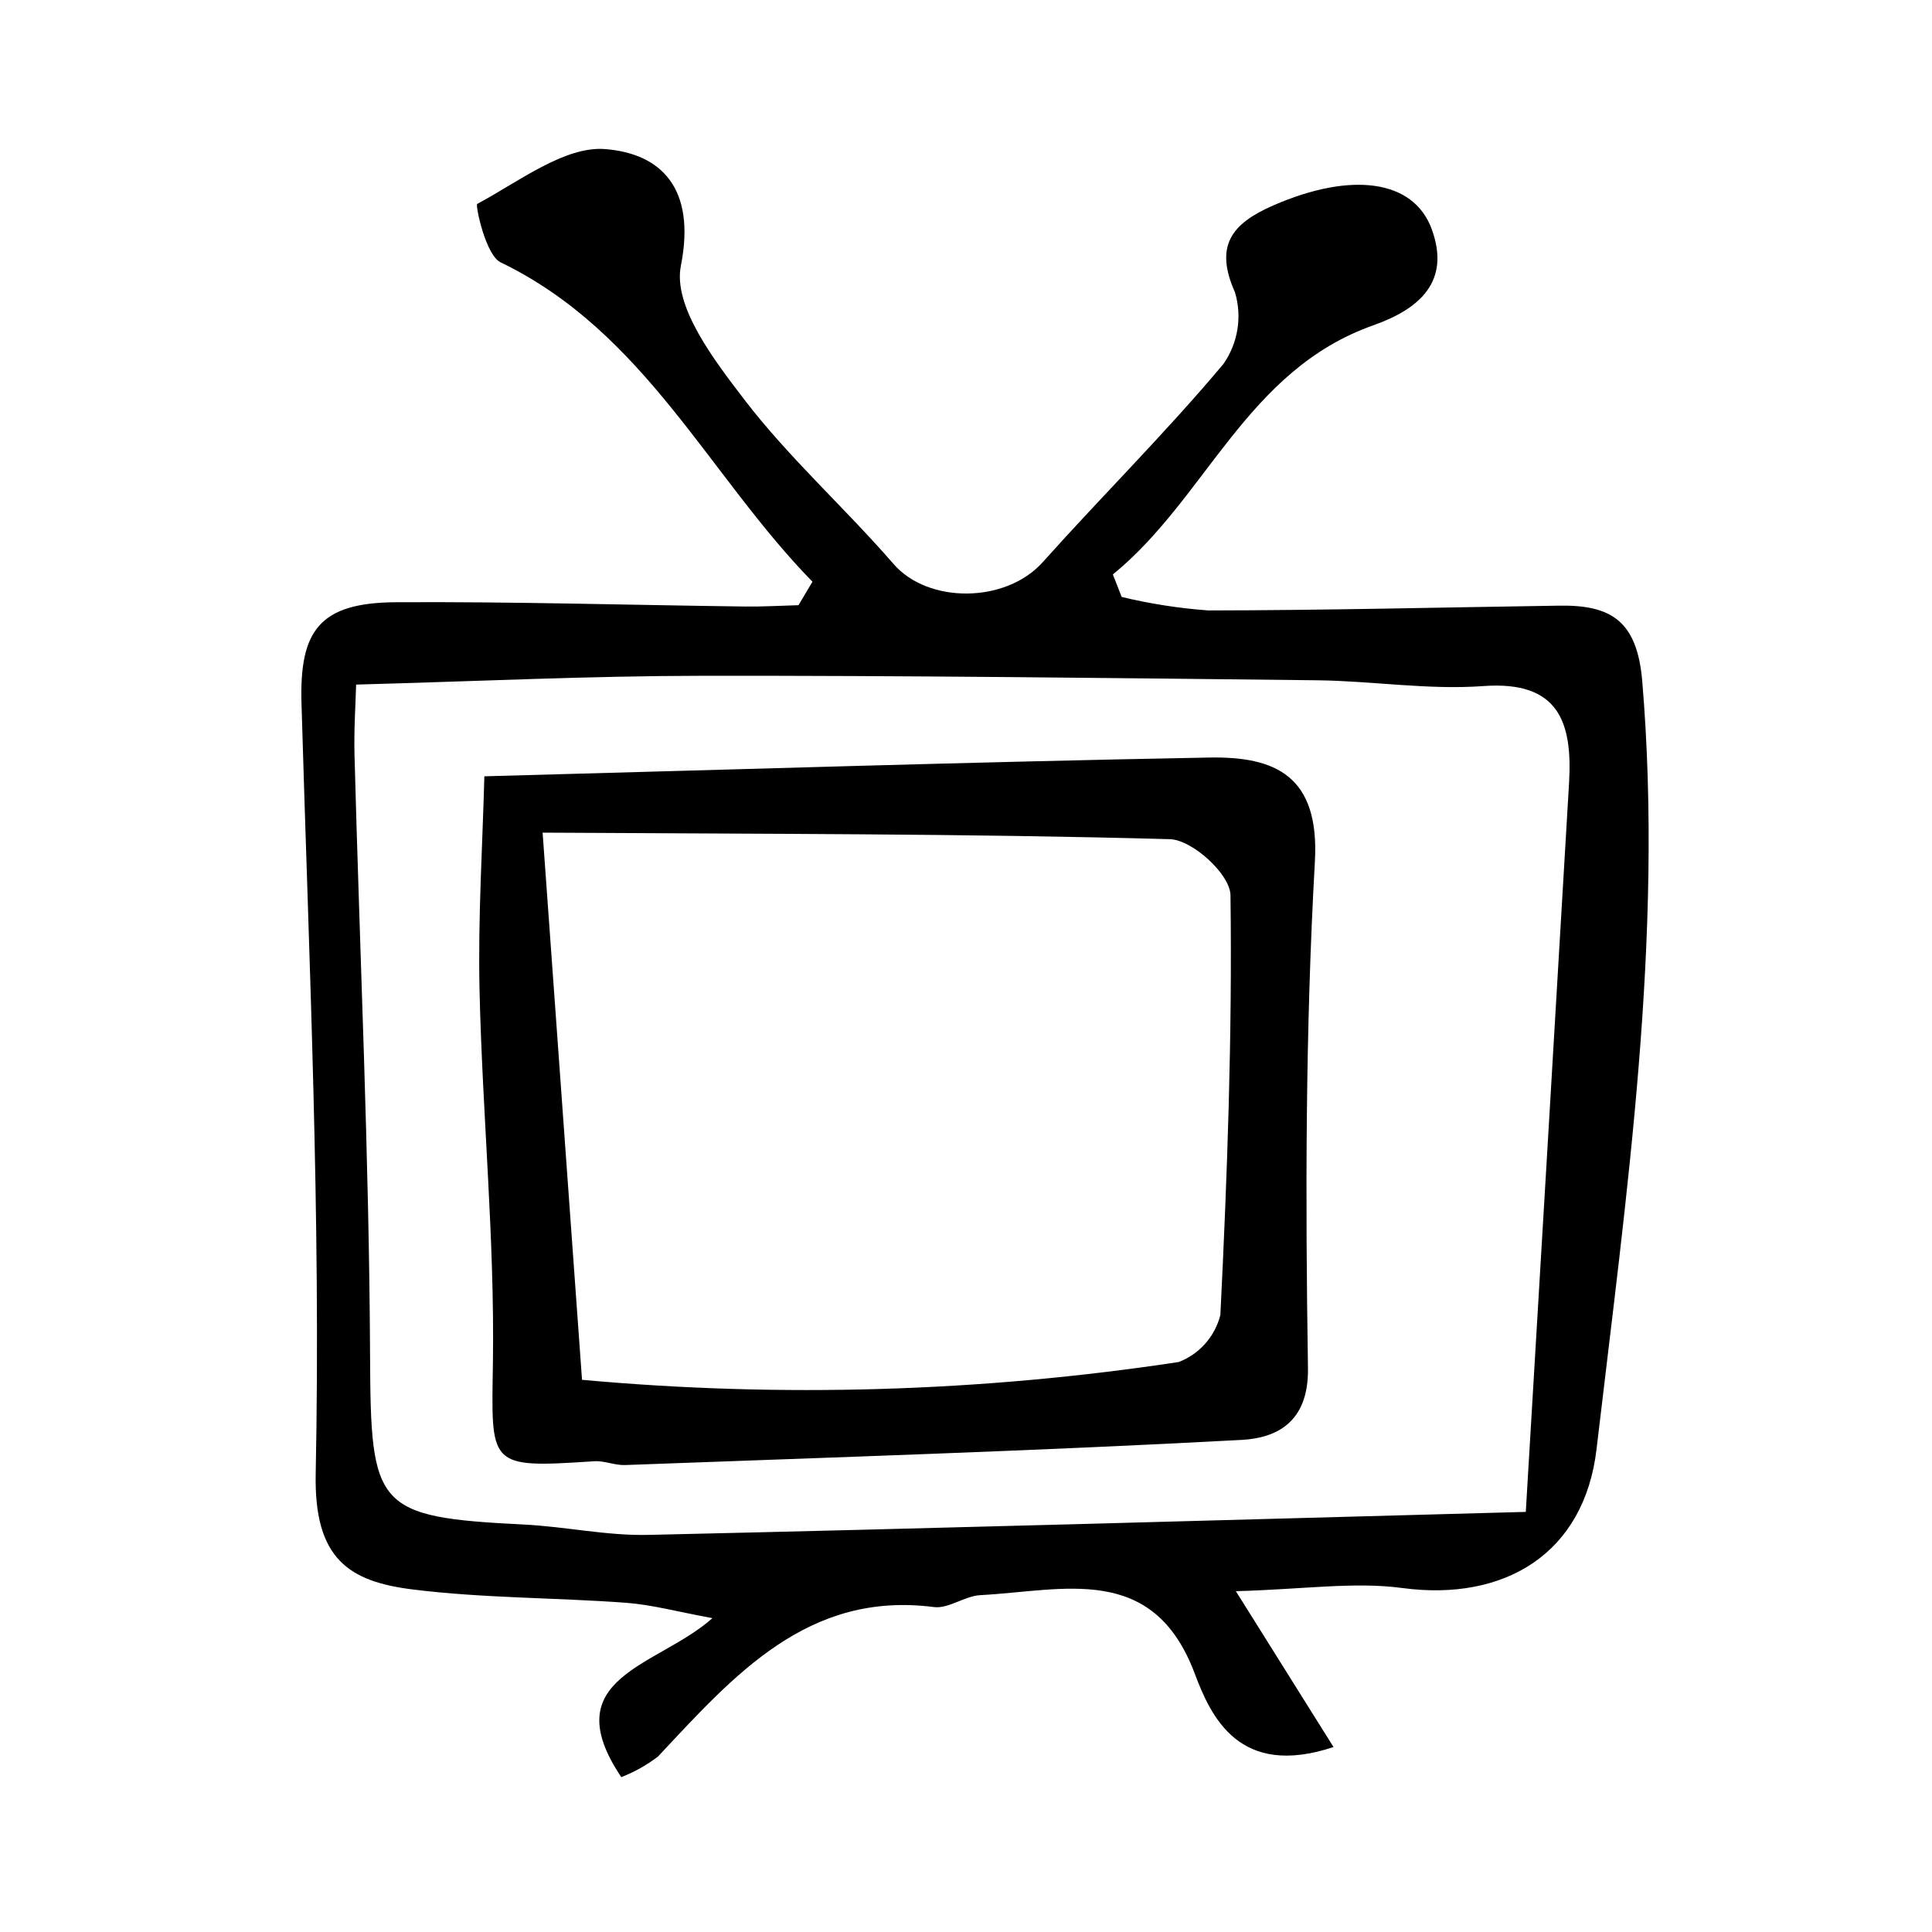
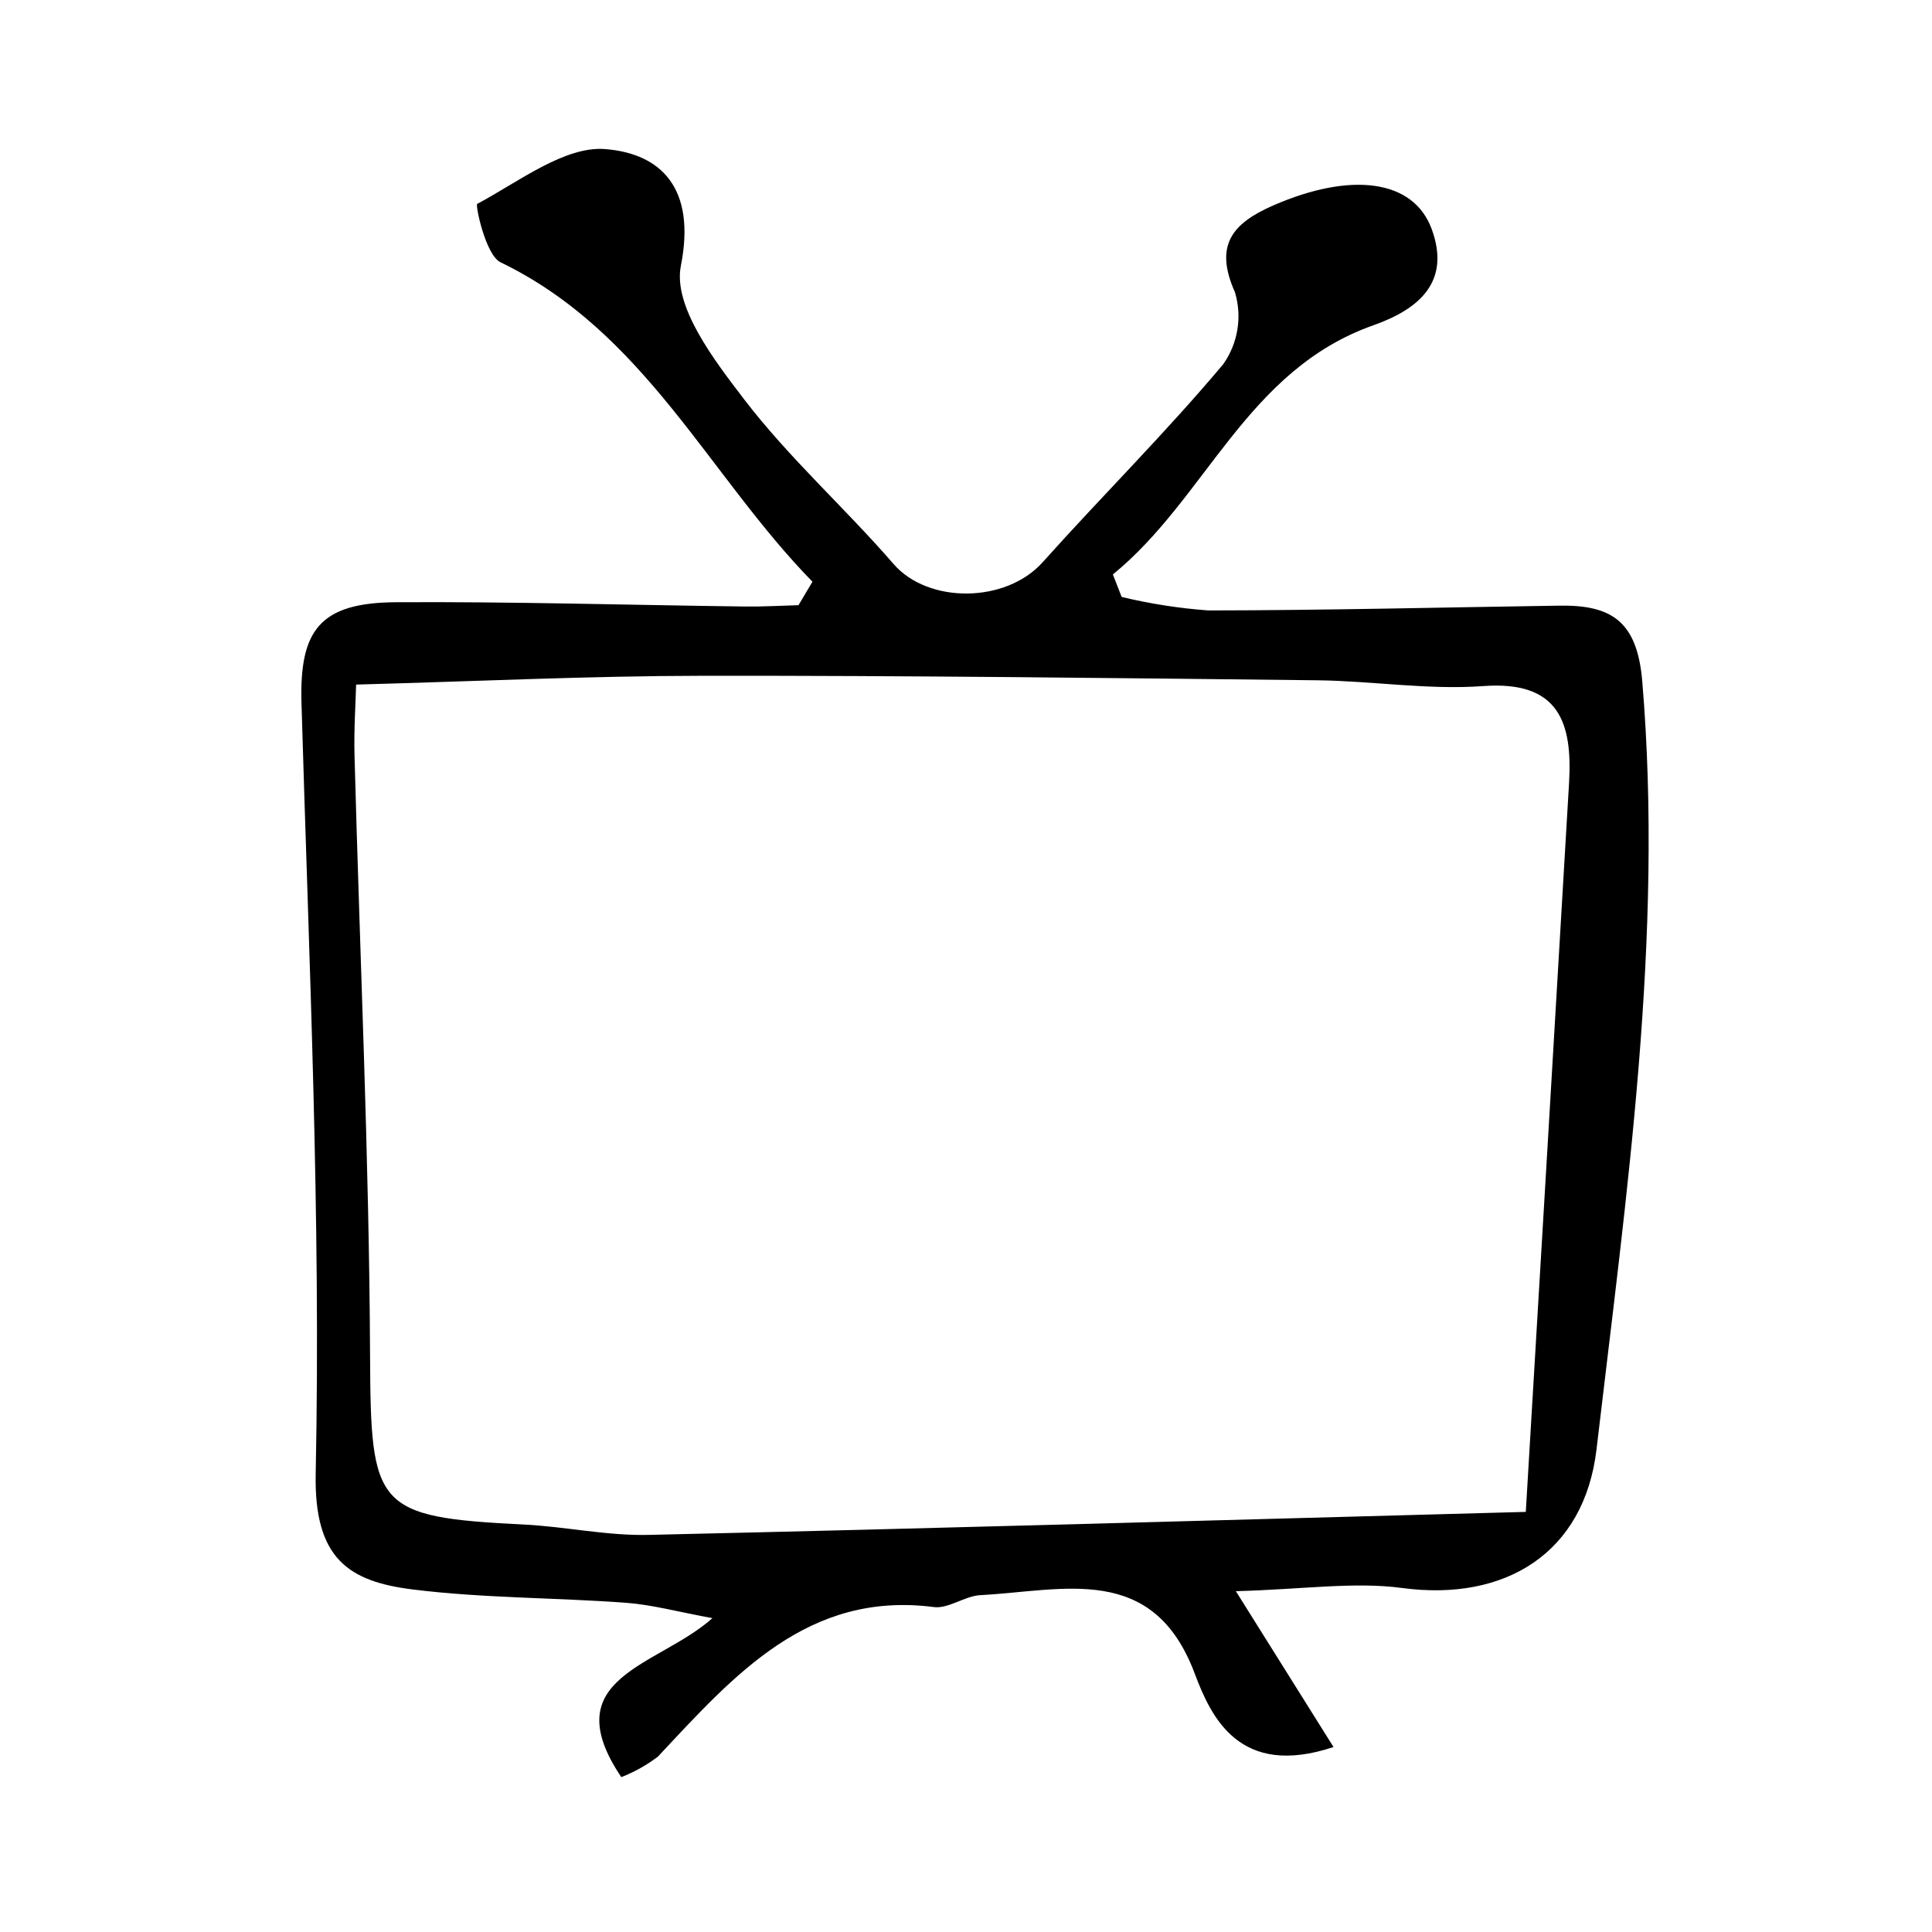
<svg xmlns="http://www.w3.org/2000/svg" fill="#000000" width="800px" height="800px" version="1.1" viewBox="144 144 512 512">
  <g>
    <path d="m359.31 298.16c-27.535-28.148-44.32-66.129-82.652-84.645-3.988-1.926-6.727-15.188-6.195-15.469 11.016-5.898 23.203-15.383 33.898-14.539 14.766 1.164 24.156 10.305 20.078 30.922-2.133 10.781 8.805 24.992 16.746 35.375 11.91 15.57 26.746 28.809 39.625 43.668 9.152 10.562 29.738 10.445 39.52-0.488 15.801-17.656 32.688-34.387 47.883-52.523h-0.004c3.879-5.531 5.008-12.535 3.066-19.008-5.473-12.293-0.953-18.172 10.18-23.023 20.535-8.949 37.152-6.938 41.98 6.328 5.008 13.758-3.117 21.082-15.477 25.445-33.676 11.887-44.184 45.77-69.035 66.031l2.332 5.969-0.004-0.004c7.543 1.812 15.223 3.008 22.965 3.574 31-0.035 62.039-0.812 93.062-1.27 13.617-0.199 20.586 3.984 21.934 20.016 5.711 68.023-4.172 135.78-12.113 203.52-3.238 27.629-24.301 40.441-51.488 36.801-12.742-1.707-26.184 0.355-44.098 0.84 9.582 15.289 17.172 27.398 25.883 41.301-24.949 8.312-32.457-7.953-36.789-19.484-11.07-29.465-34.766-21.922-56.816-20.766-4.106 0.215-8.469 3.652-12.27 3.16-33.422-4.32-52.961 18.059-73.164 39.625v-0.004c-2.965 2.262-6.231 4.098-9.707 5.445-17.906-26.637 9.832-29.309 24.148-42.133-9.293-1.699-16.035-3.566-22.949-4.074-18.781-1.383-37.809-1.203-56.41-3.516-16.918-2.102-26.238-8.051-25.777-30.691 1.391-68.152-1.793-136.17-3.766-204.19-0.559-19.273 4.797-26.637 25.027-26.754 30.898-0.18 61.742 0.746 92.613 1.137 4.68 0.059 9.383-0.227 14.074-0.355 1.23-2.07 2.465-4.148 3.699-6.223zm189.04 246.5c3.91-65.758 7.731-129.45 11.465-193.14 0.938-16.004-2.629-27.172-22.711-25.703-14.664 1.074-29.367-1.371-44.102-1.535-54.344-0.602-108.69-1.258-163.06-1.191-29.938 0.039-59.945 1.48-91.566 2.332-0.125 4.918-0.609 11.863-0.426 18.754 1.402 53.055 3.879 106.05 4.121 159.17 0.184 40.164 1.297 42.719 40.699 44.668 11.062 0.547 22.008 3 33.059 2.75 75.477-1.703 150.97-3.894 232.52-6.098z" />
-     <path d="m272.36 349.73c65.648-1.77 128.88-3.801 192.07-4.973 17.535-0.324 29.309 4.812 28.027 27.598-2.519 44.734-2.527 89.531-1.832 134.19 0.223 14.379-8.301 18.543-17.582 19.043-54.469 2.934-108.94 4.641-163.4 6.664-2.734 0.102-5.461-1.188-8.18-1.008-28.418 1.883-27.223 1.398-26.832-26.461 0.461-32.781-2.789-65.402-3.543-98.16-0.449-19.434 0.816-38.996 1.27-56.891zm15.438 14.926c3.562 49.473 6.941 96.391 10.445 145.01 52.711 4.805 105.81 3.219 158.14-4.719 5.488-2.113 9.605-6.769 11.027-12.477 1.84-37.098 3.172-74.238 2.68-111.23-0.074-5.519-10.078-14.684-16.074-14.848-54.305-1.5-108.73-1.367-166.22-1.734z" />
  </g>
</svg>